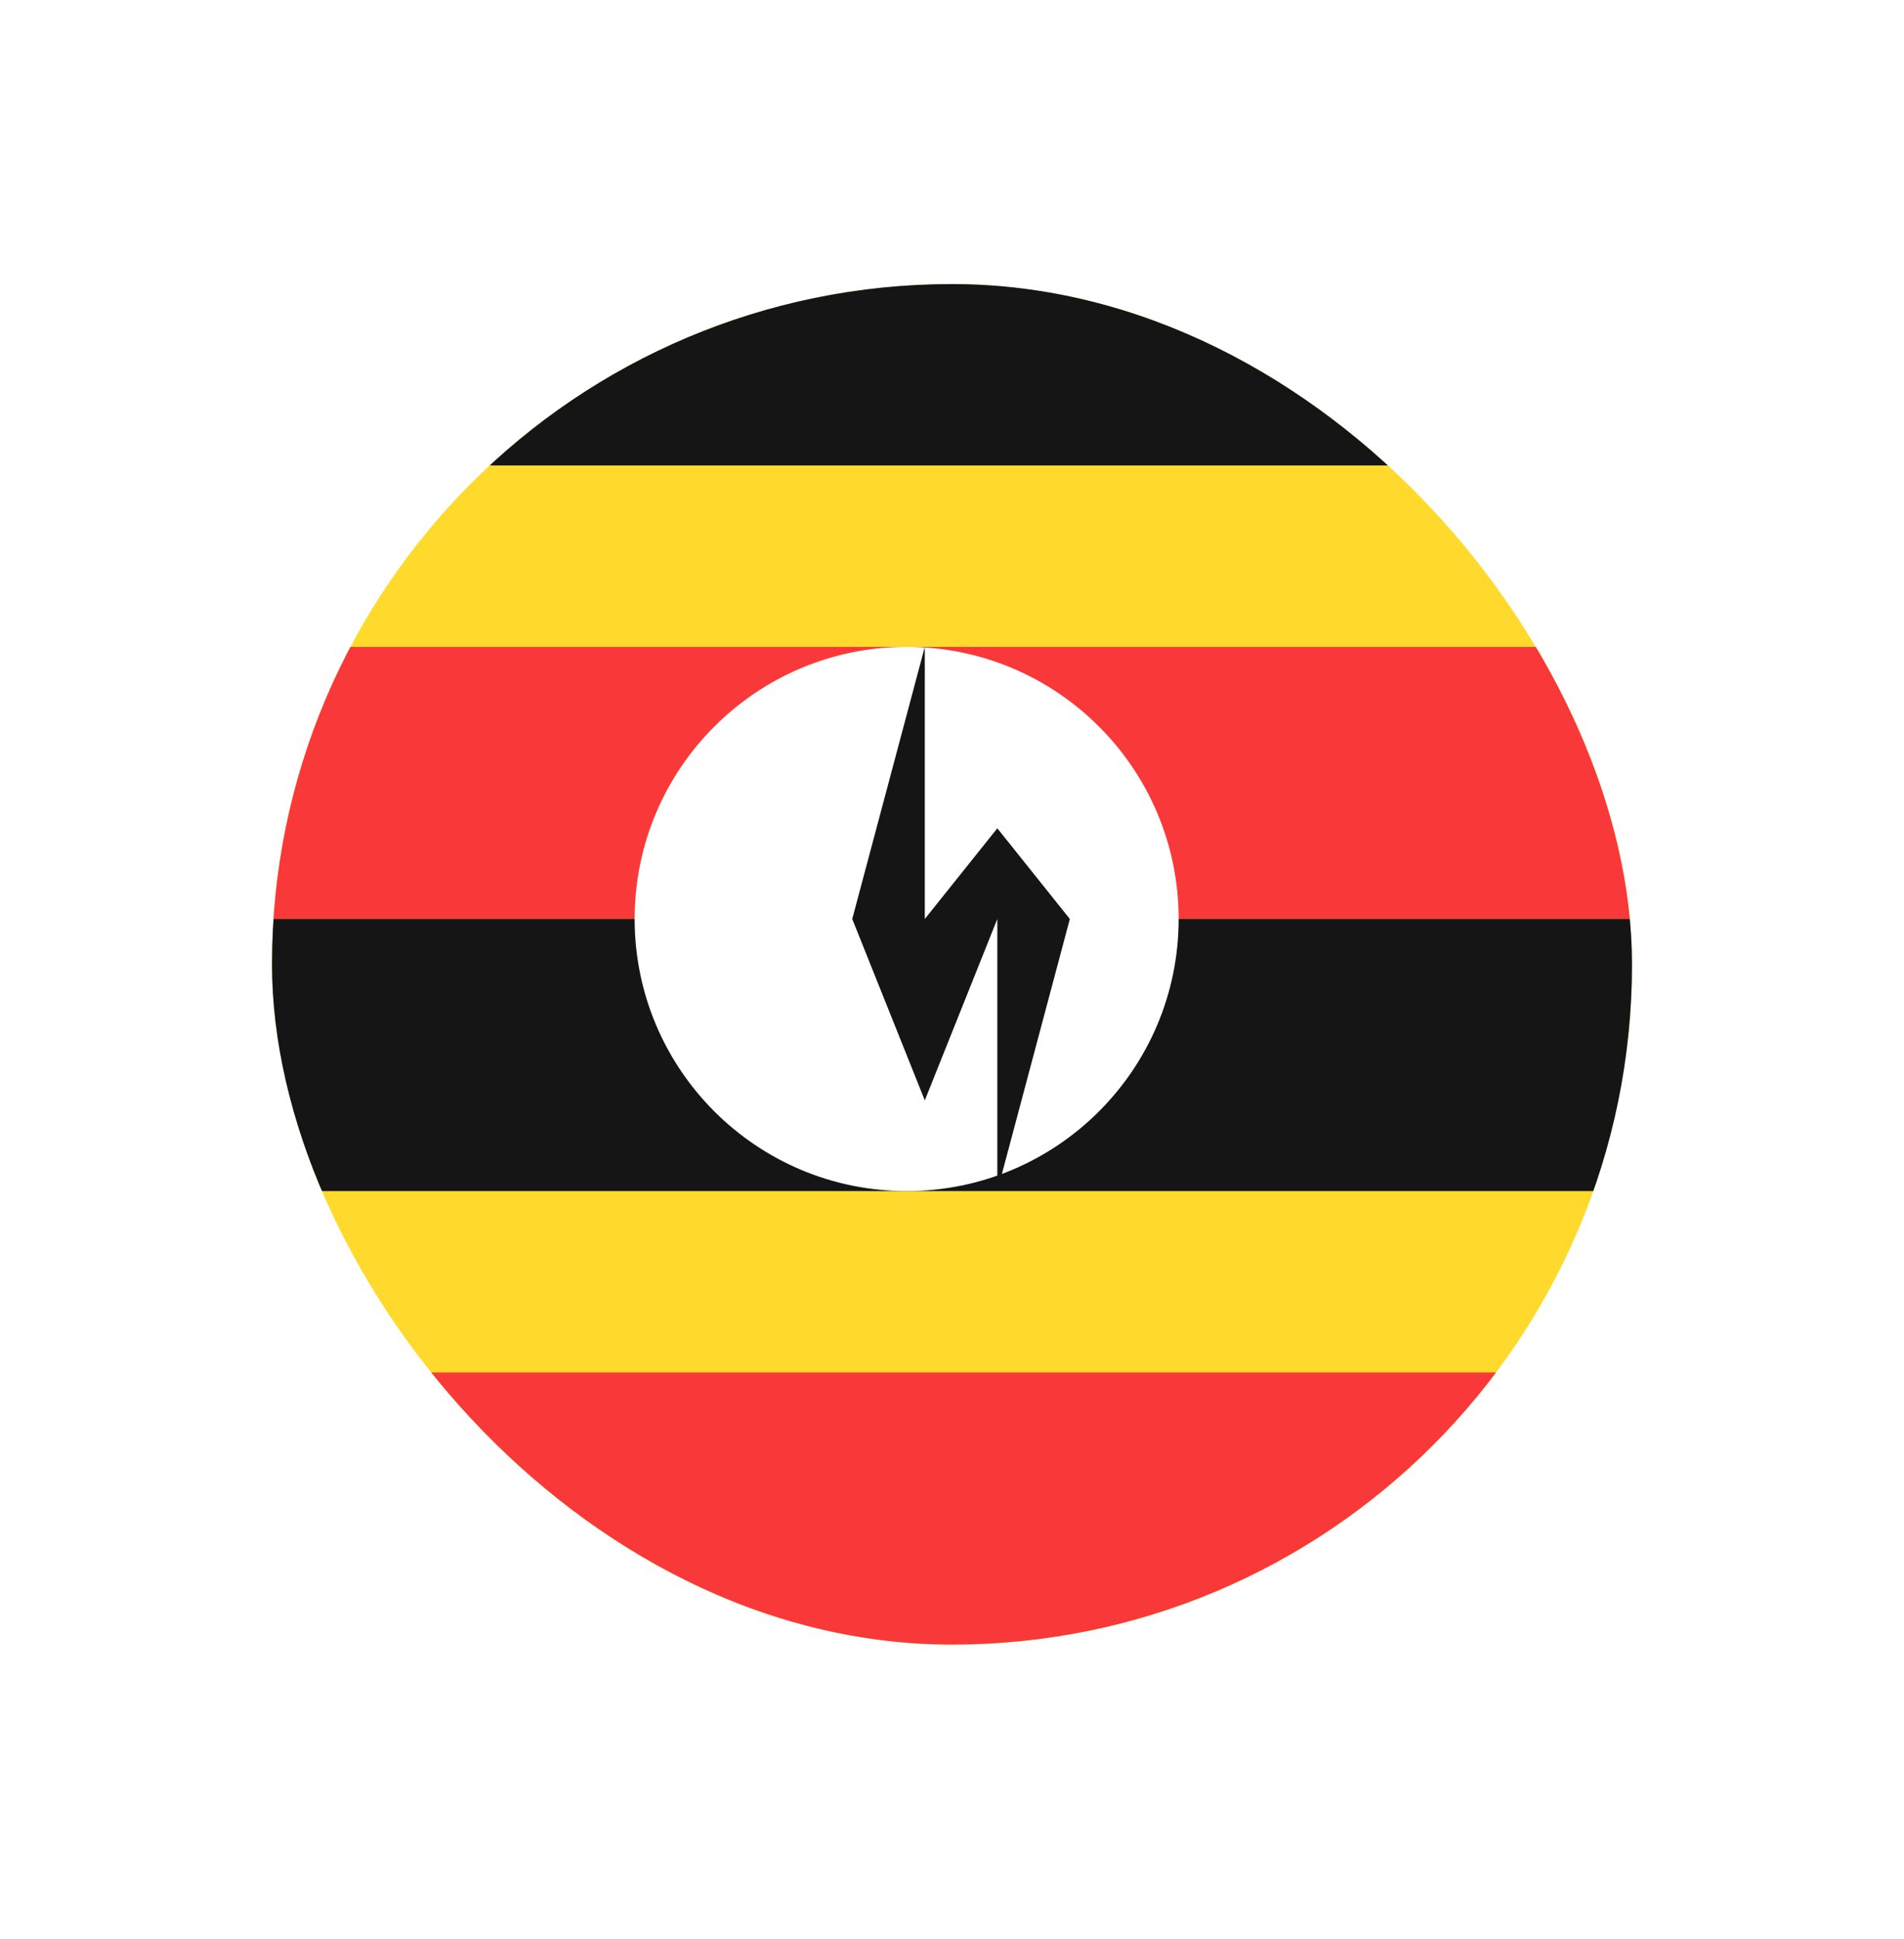
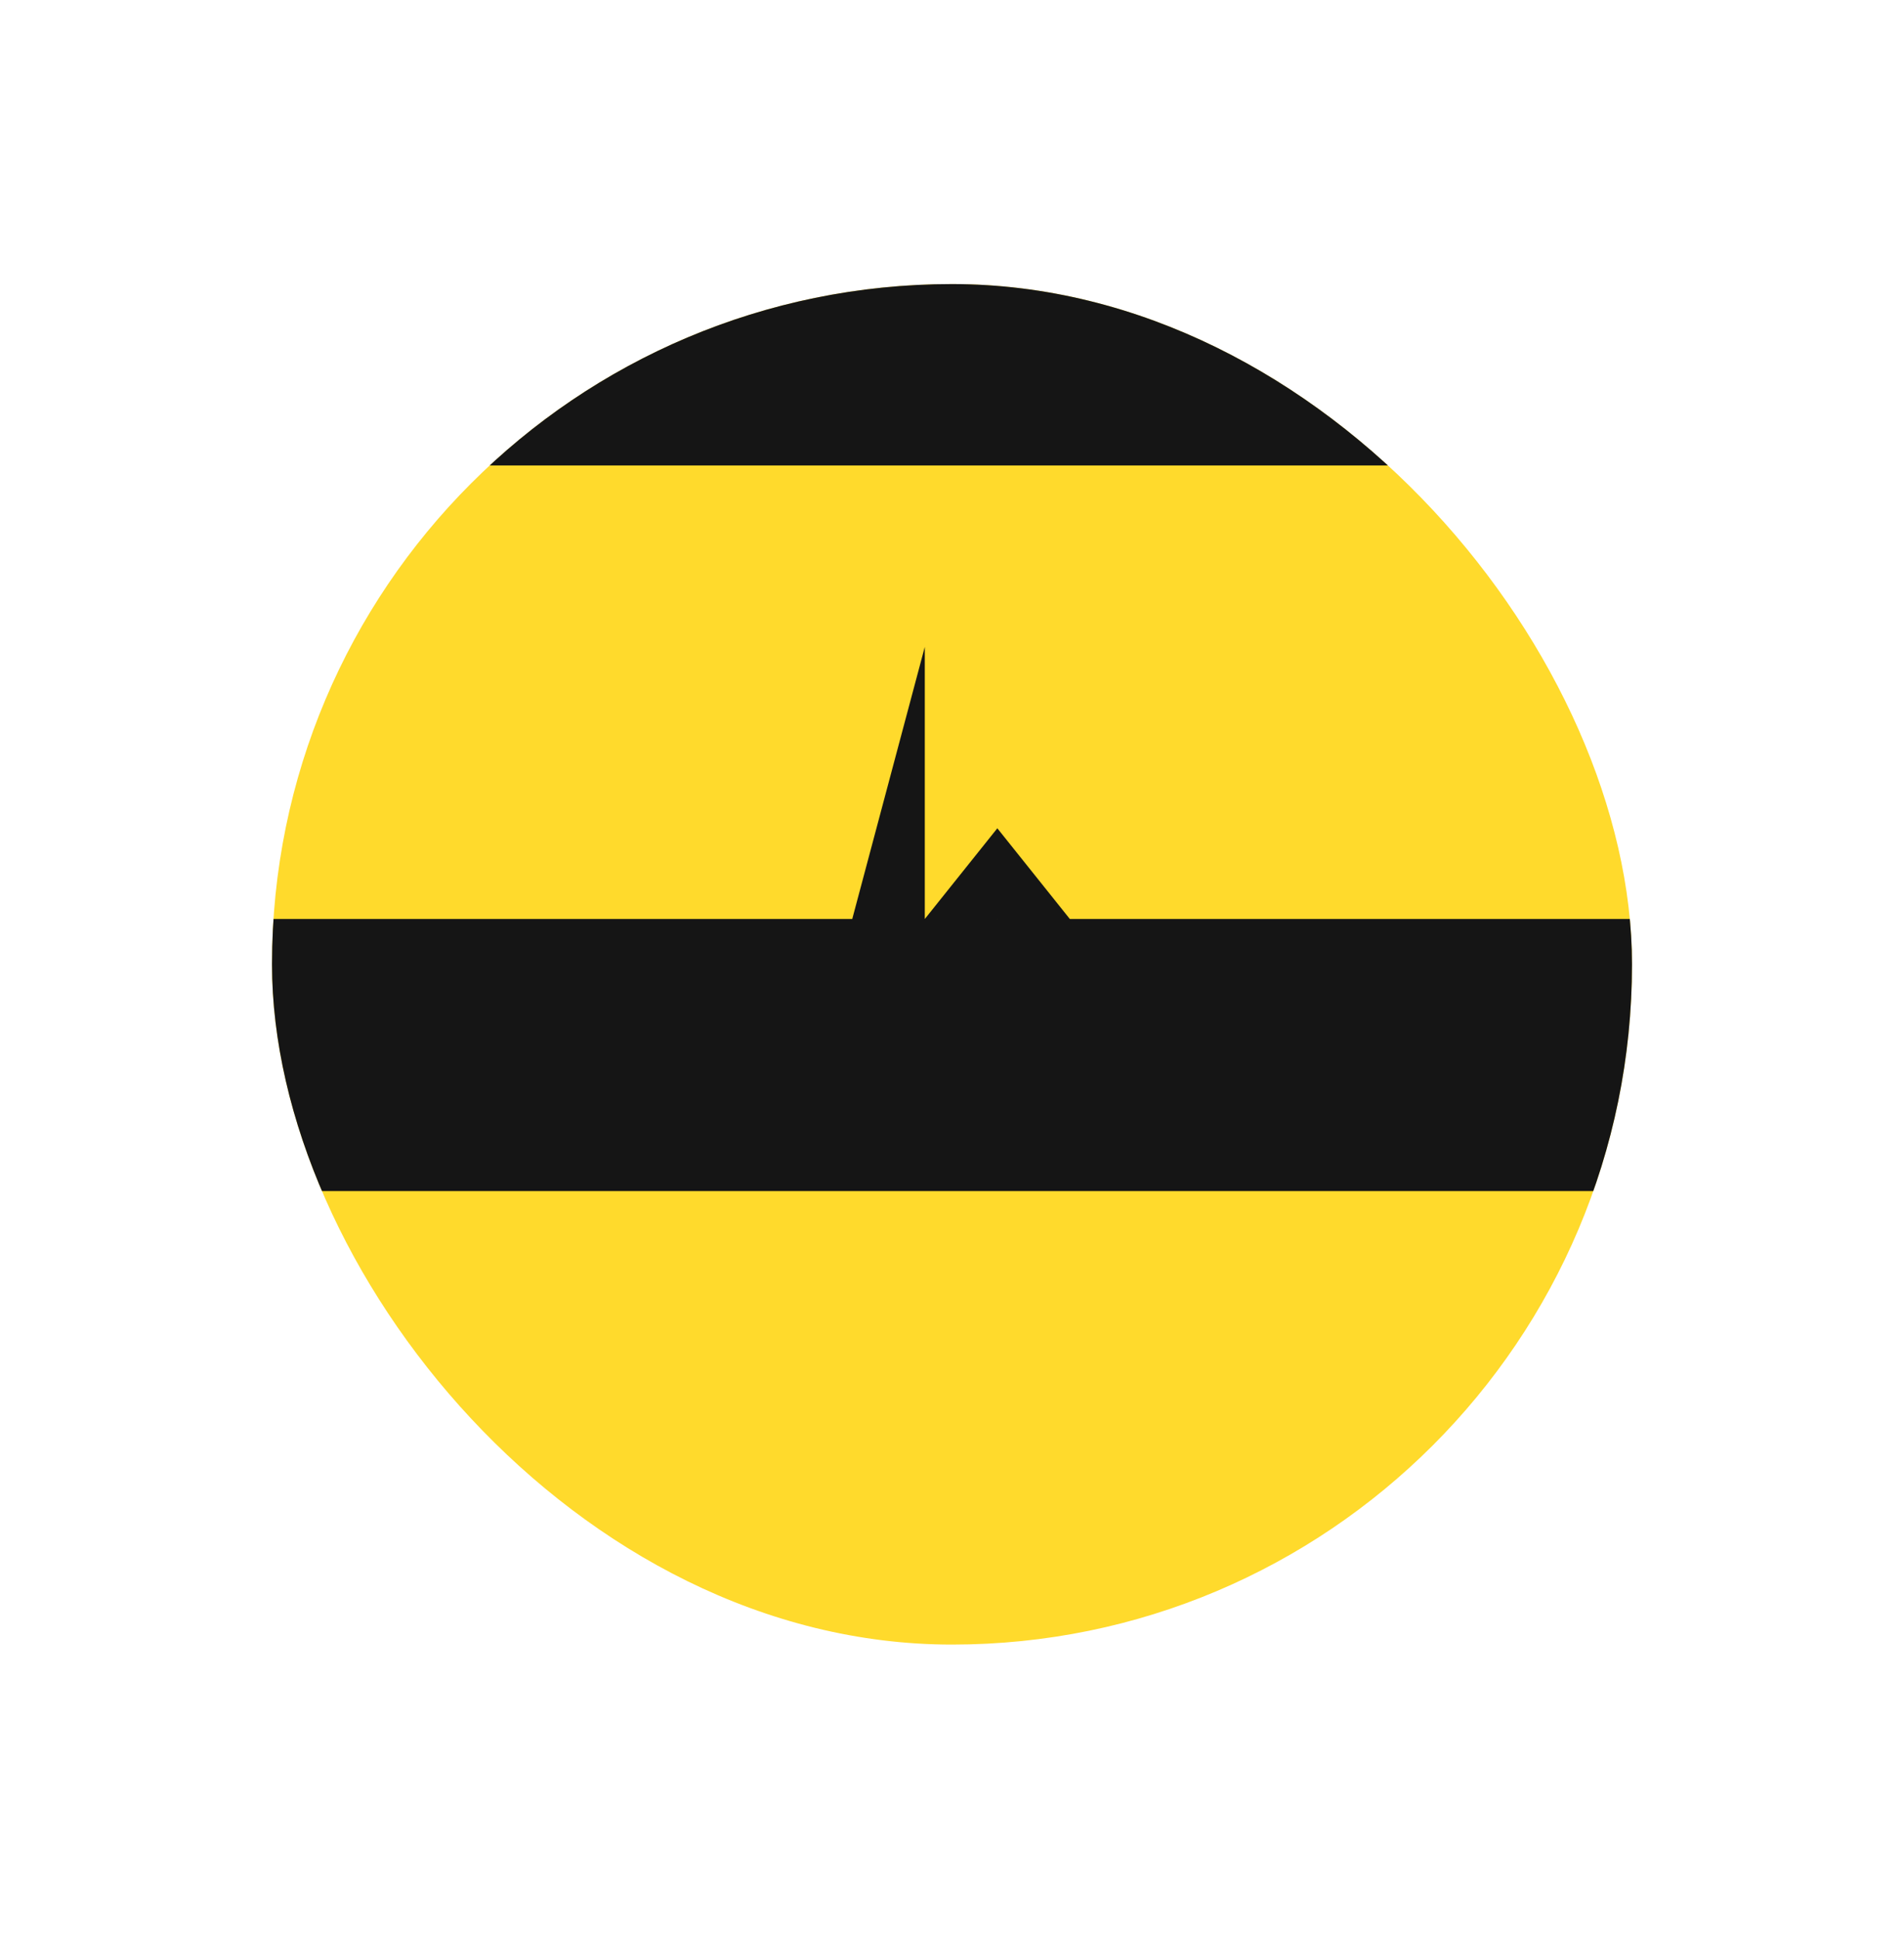
<svg xmlns="http://www.w3.org/2000/svg" width="56" height="57" viewBox="0 0 56 57" fill="none">
  <g filter="url(#filter0_d_42_497)">
    <g clip-path="url(#clip0_42_497)">
      <rect x="4" y="4.352" width="40" height="40" rx="20" fill="#FFDA2C" />
      <path fill-rule="evenodd" clip-rule="evenodd" d="M-4 4.352H52V9.685H-4V4.352Z" fill="#151515" />
-       <path fill-rule="evenodd" clip-rule="evenodd" d="M-4 15.019H52V23.019H-4V15.019Z" fill="#F93939" />
      <path fill-rule="evenodd" clip-rule="evenodd" d="M-4 23.019H52V31.019H-4V23.019Z" fill="#151515" />
-       <path d="M22.666 31.019C27.085 31.019 30.666 27.437 30.666 23.019C30.666 18.6 27.085 15.019 22.666 15.019C18.248 15.019 14.666 18.6 14.666 23.019C14.666 27.437 18.248 31.019 22.666 31.019Z" fill="white" />
      <path fill-rule="evenodd" clip-rule="evenodd" d="M23.2 15.019L21.066 23.019L23.2 28.352L25.333 23.019V31.019L27.466 23.019L25.333 20.352L23.2 23.019V15.019Z" fill="#151515" />
-       <rect x="-4" y="36.352" width="56" height="8" fill="#F93939" />
    </g>
  </g>
  <defs>
    <filter id="filter0_d_42_497" x="0" y="0.352" width="56" height="56" filterUnits="userSpaceOnUse" color-interpolation-filters="sRGB">
      <feFlood flood-opacity="0" result="BackgroundImageFix" />
      <feColorMatrix in="SourceAlpha" type="matrix" values="0 0 0 0 0 0 0 0 0 0 0 0 0 0 0 0 0 0 127 0" result="hardAlpha" />
      <feOffset dx="4" dy="4" />
      <feGaussianBlur stdDeviation="4" />
      <feComposite in2="hardAlpha" operator="out" />
      <feColorMatrix type="matrix" values="0 0 0 0 0 0 0 0 0 0 0 0 0 0 0 0 0 0 0.25 0" />
      <feBlend mode="normal" in2="BackgroundImageFix" result="effect1_dropShadow_42_497" />
      <feBlend mode="normal" in="SourceGraphic" in2="effect1_dropShadow_42_497" result="shape" />
    </filter>
    <clipPath id="clip0_42_497">
      <rect x="4" y="4.352" width="40" height="40" rx="20" fill="white" />
    </clipPath>
  </defs>
</svg>